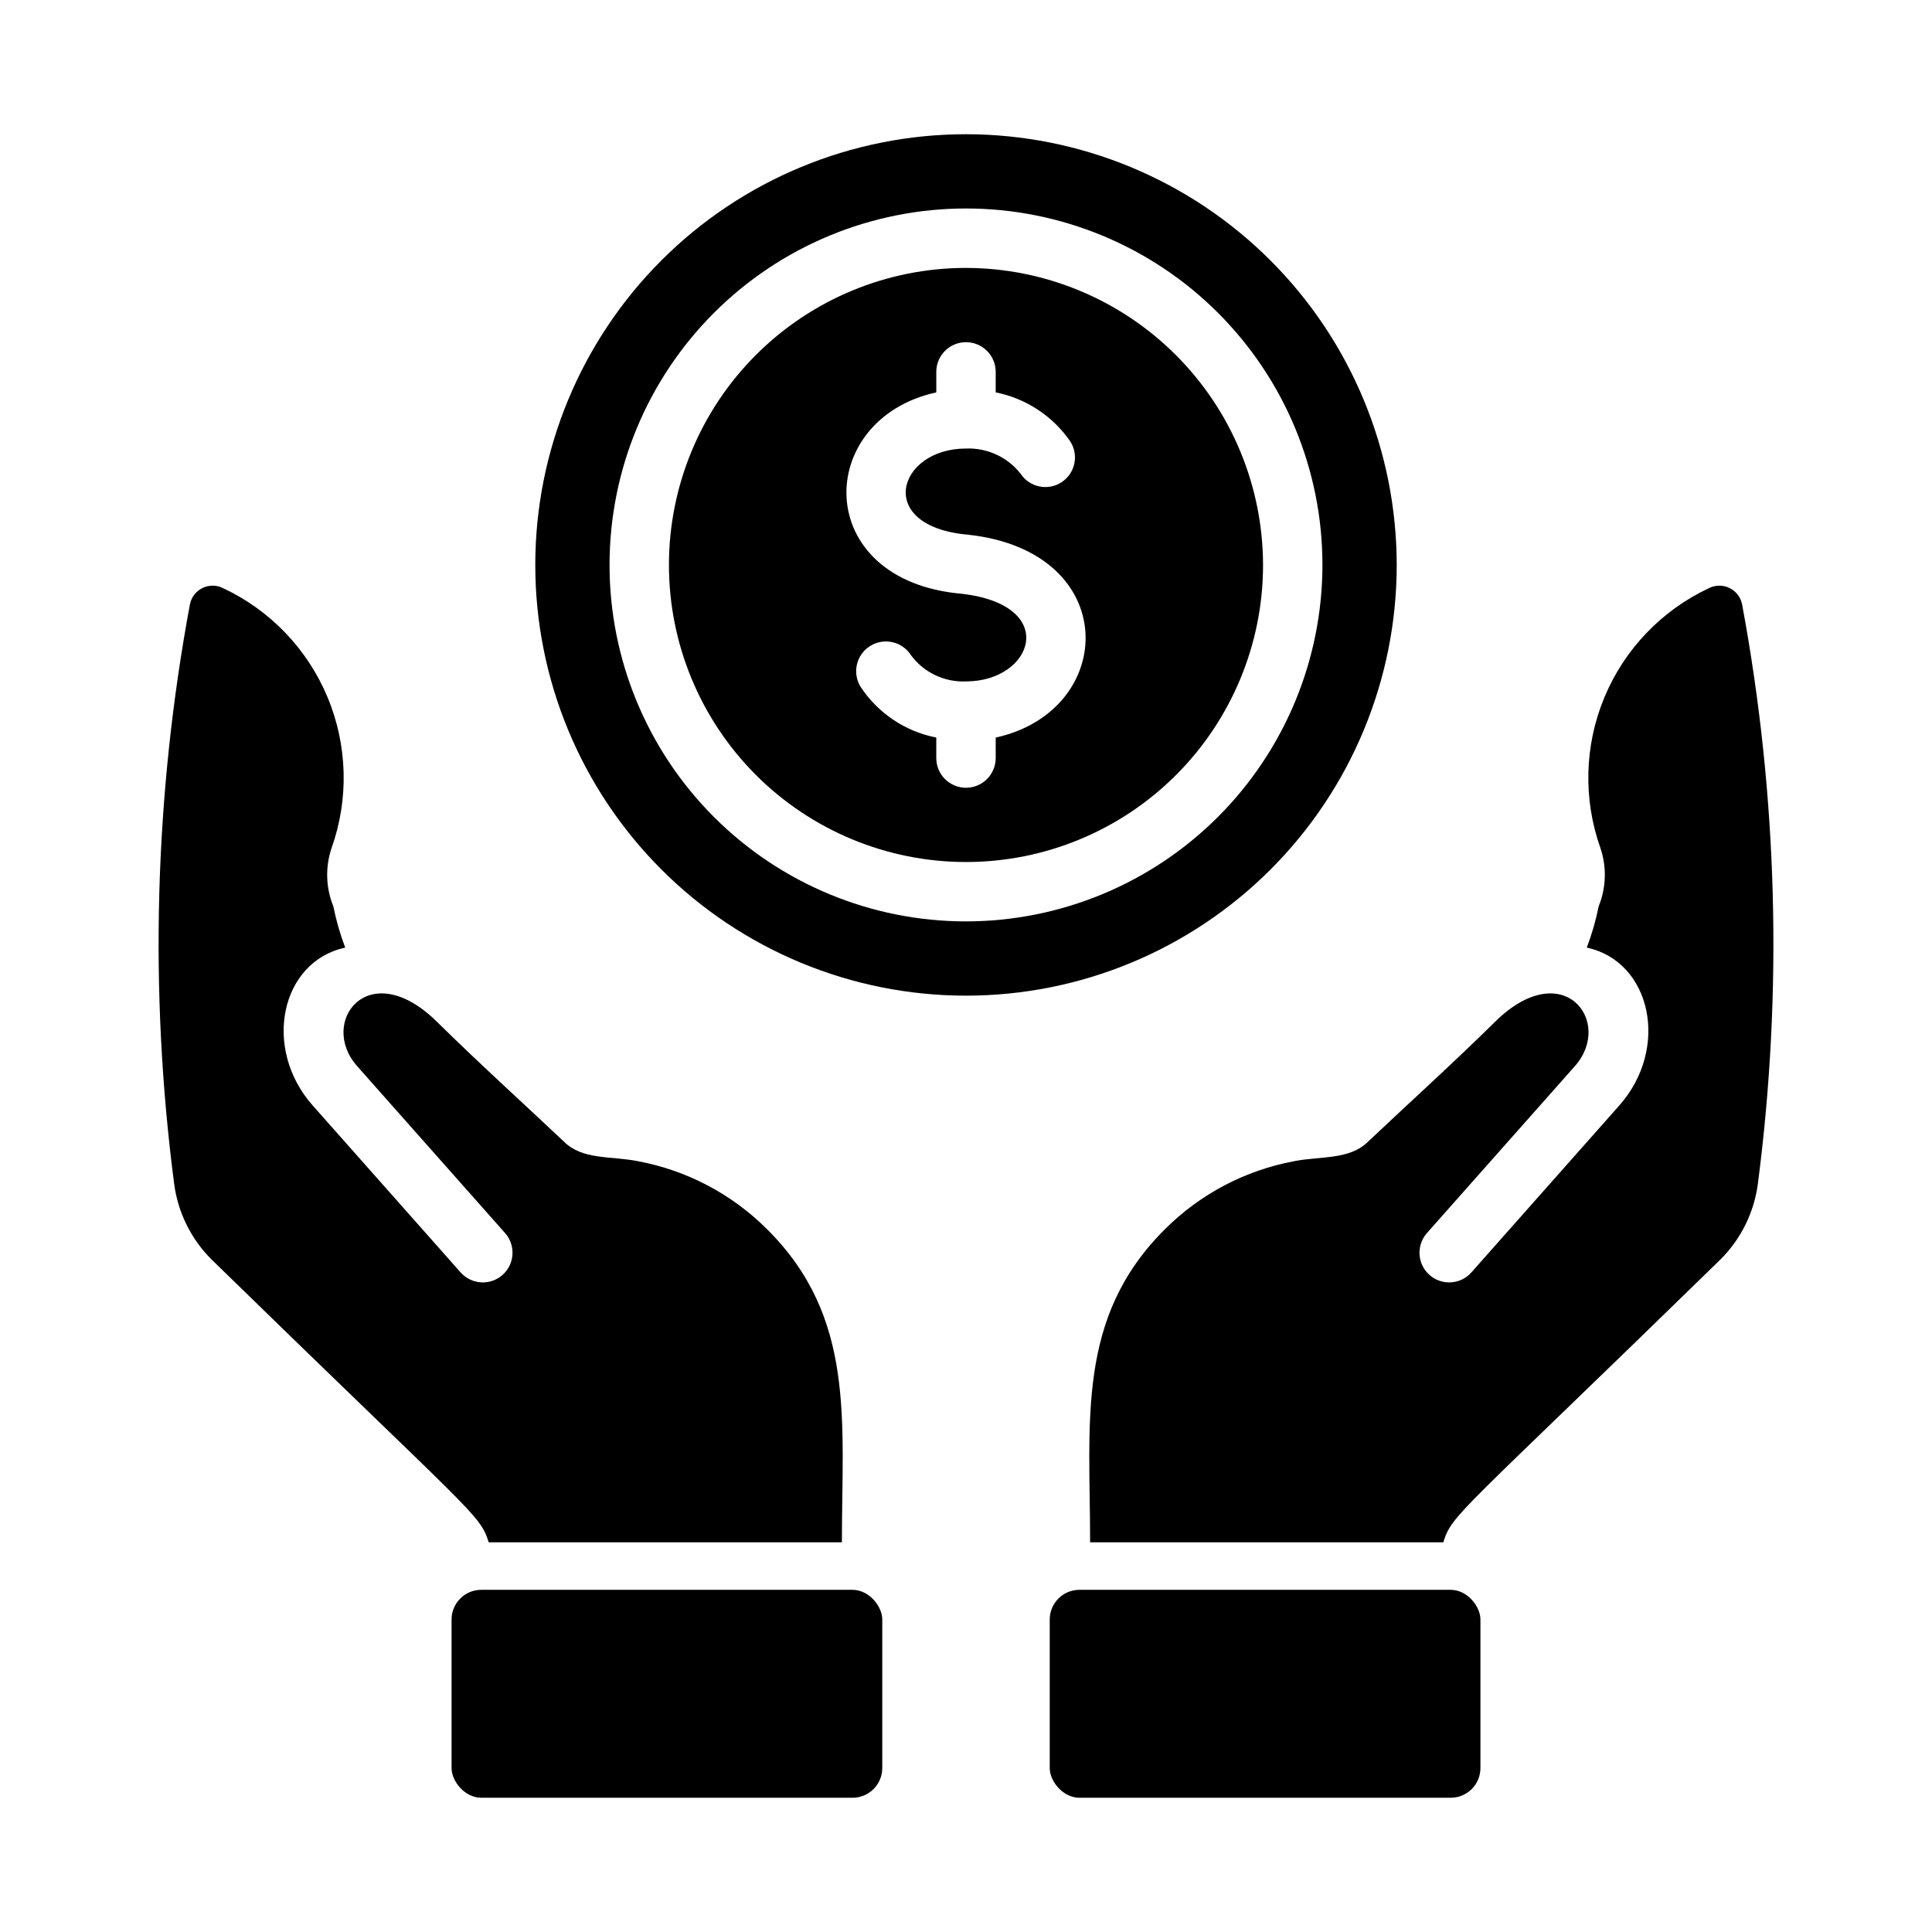
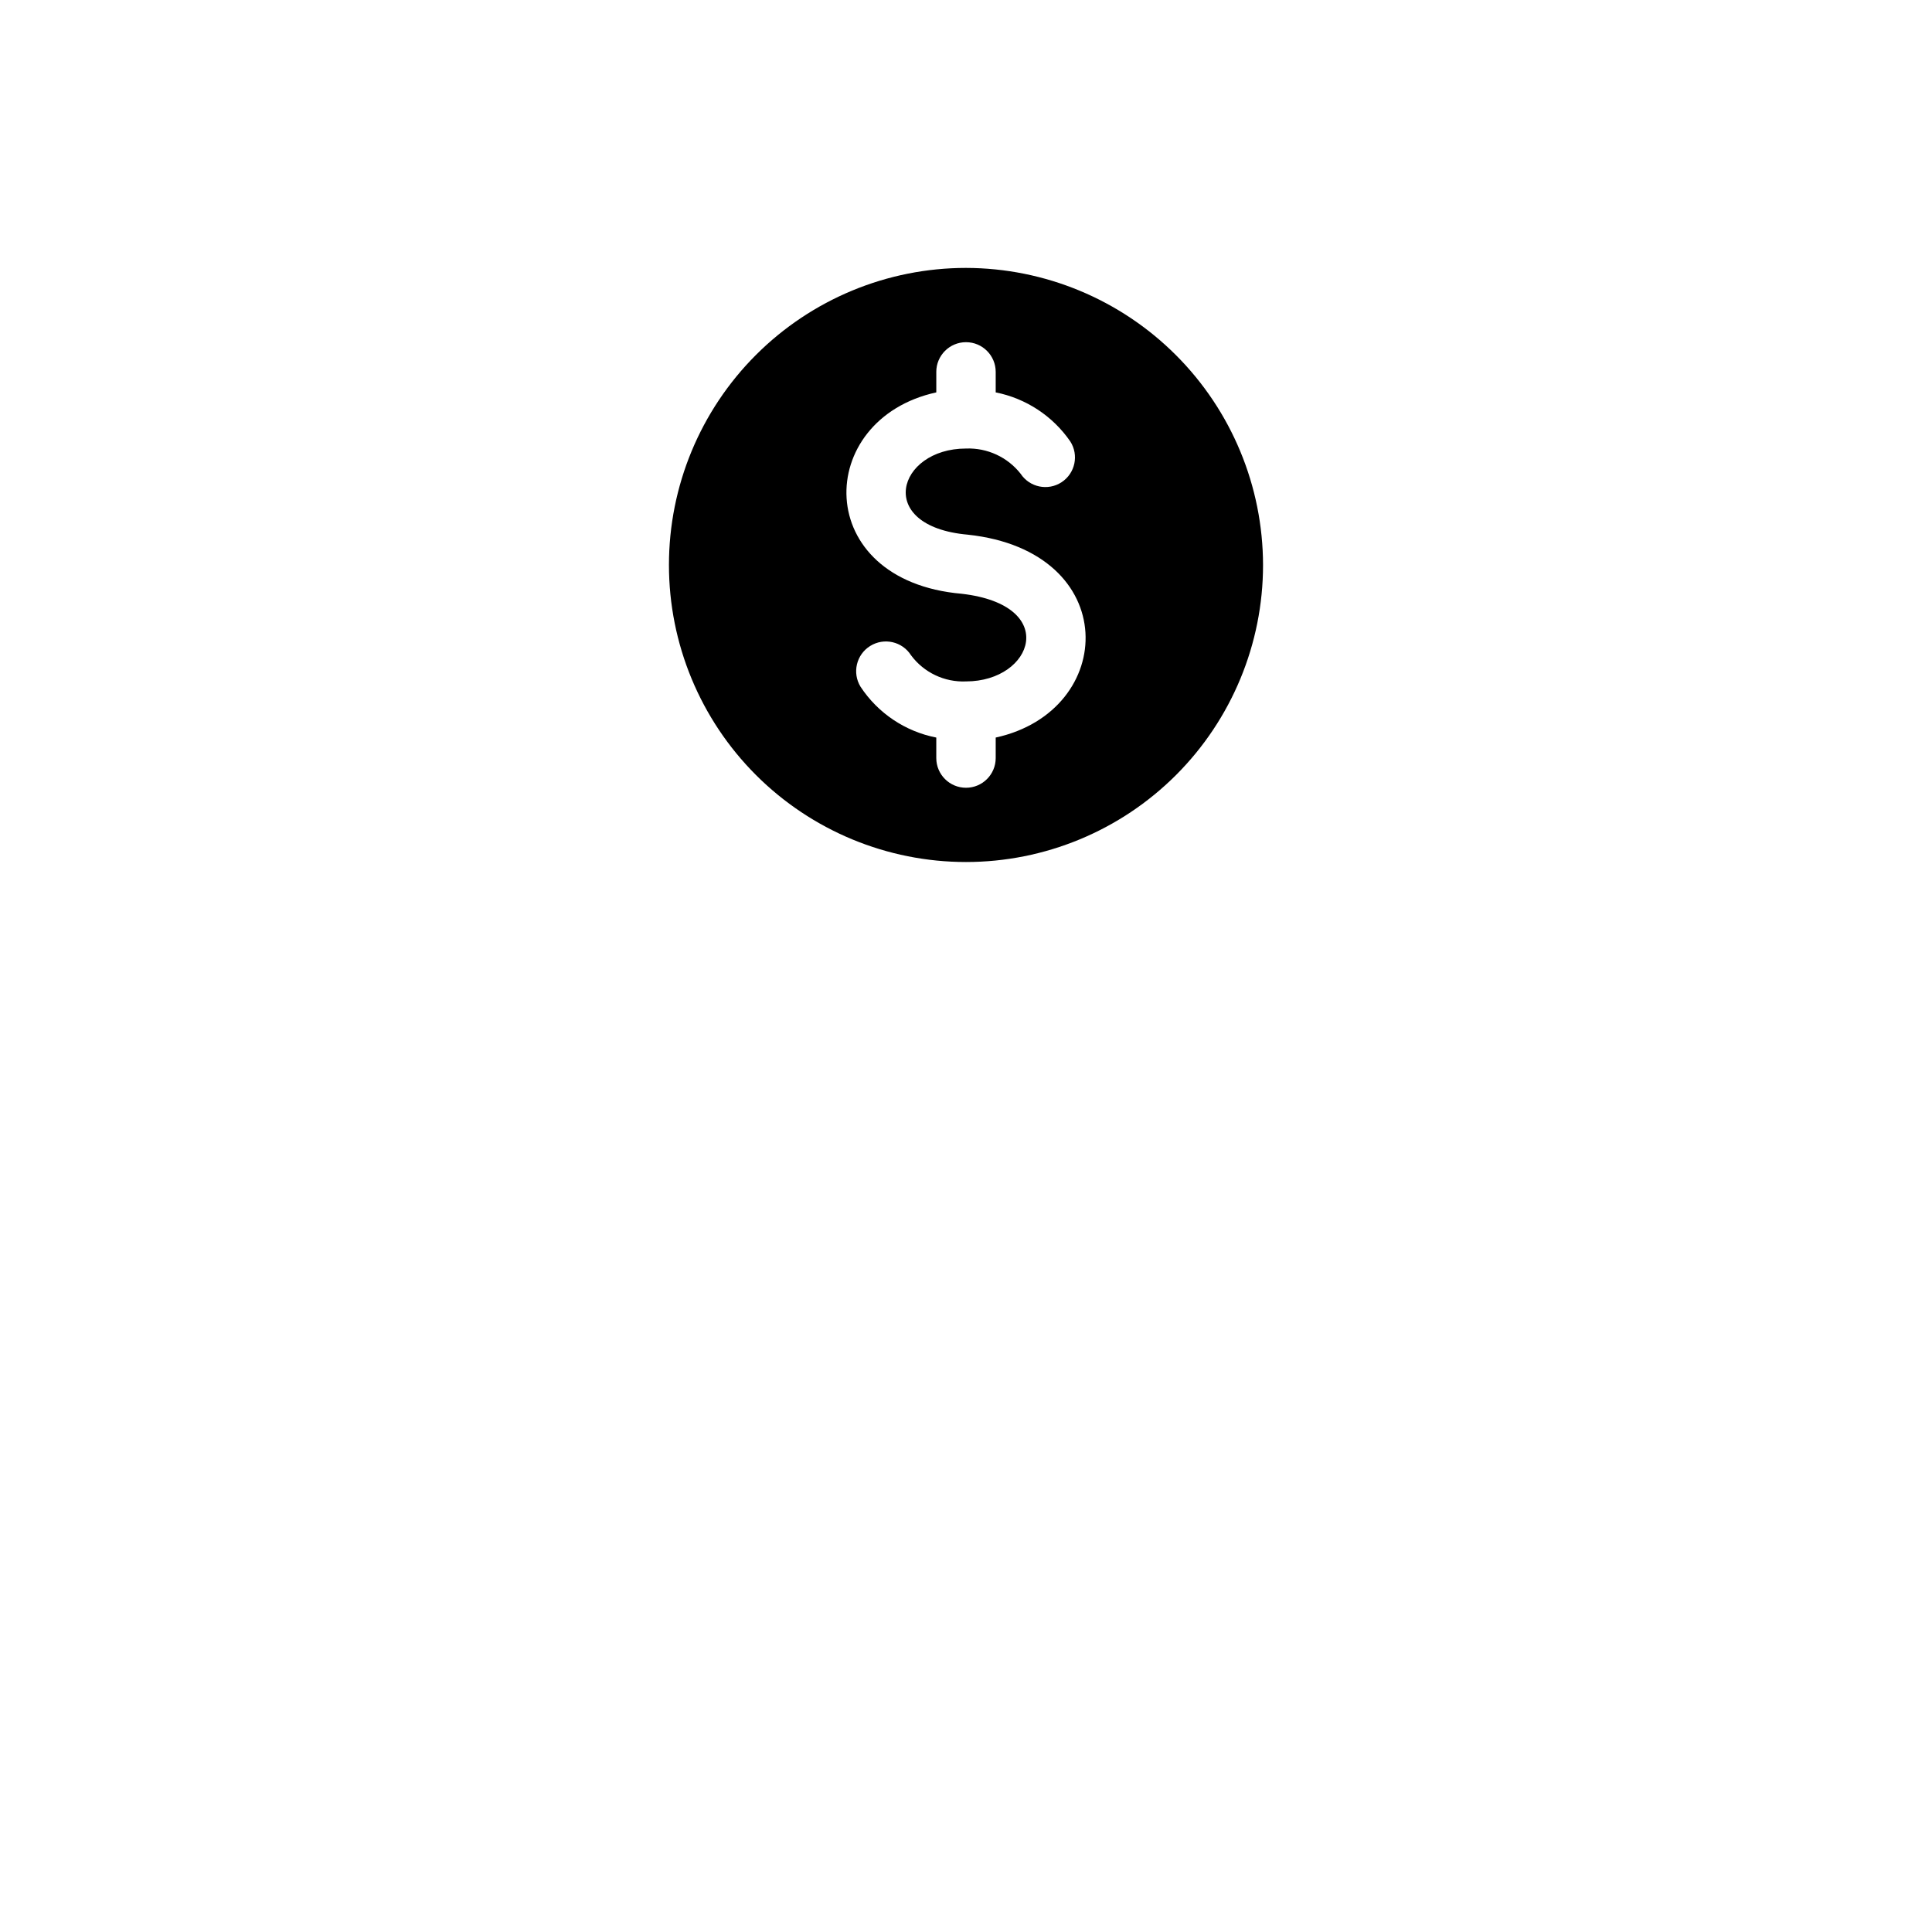
<svg xmlns="http://www.w3.org/2000/svg" fill="#000000" width="800px" height="800px" version="1.1" viewBox="144 144 512 512">
  <g>
-     <path d="m271.54 565.32h98.398c4.348 0 7.871 4.348 7.871 7.871v39.359c0 4.348-3.523 7.871-7.871 7.871h-98.398c-4.348 0-7.871-4.348-7.871-7.871v-39.359c0-4.348 3.523-7.871 7.871-7.871z" />
-     <path d="m367.11 552.72h-93.598c-2.402-7.578-3.648-6.836-73.367-74.863-5.481-5.418-8.996-12.512-9.996-20.152-6.644-51.07-5.238-102.87 4.172-153.5 0.359-1.898 1.59-3.516 3.324-4.367 1.734-0.855 3.769-0.84 5.492 0.039 12.488 5.859 22.352 16.156 27.664 28.891s5.691 26.988 1.066 39.988c-1.695 5.031-1.531 10.508 0.473 15.43 0.746 3.727 1.797 7.387 3.148 10.941-17.102 3.664-22.078 26.691-8.582 41.879l39.203 44.242h0.004c2.883 3.203 7.805 3.488 11.043 0.641 3.234-2.844 3.574-7.766 0.766-11.035l-39.281-44.32c-10.391-11.73 3.148-29.598 21.254-11.652 10.941 10.785 22.355 21.098 33.535 31.645 4.914 4.918 12.363 3.777 19.602 5.195l-0.004 0.004c12.977 2.414 24.914 8.699 34.246 18.027 23.566 23.422 19.836 50.805 19.836 82.973z" />
-     <path d="m430.06 565.32h98.398c4.348 0 7.871 4.348 7.871 7.871v39.359c0 4.348-3.523 7.871-7.871 7.871h-98.398c-4.348 0-7.871-4.348-7.871-7.871v-39.359c0-4.348 3.523-7.871 7.871-7.871z" />
-     <path d="m432.89 552.72h93.598c2.402-7.578 3.648-6.836 73.367-74.863 5.481-5.418 8.996-12.512 10-20.152 6.644-51.07 5.234-102.87-4.172-153.5-0.359-1.898-1.594-3.516-3.328-4.367-1.734-0.855-3.769-0.84-5.492 0.039-12.488 5.859-22.352 16.156-27.664 28.891-5.309 12.734-5.691 26.988-1.066 39.988 1.699 5.031 1.531 10.508-0.473 15.43-0.746 3.727-1.797 7.387-3.148 10.941 17.102 3.664 22.078 26.691 8.582 41.879l-39.203 44.242c-2.883 3.203-7.809 3.488-11.043 0.641-3.238-2.844-3.578-7.766-0.766-11.035l39.281-44.32c10.391-11.73-3.148-29.598-21.254-11.652-10.941 10.785-22.355 21.098-33.535 31.645-4.894 4.898-12.574 3.82-19.602 5.195v0.004c-12.977 2.414-24.914 8.699-34.246 18.027-23.566 23.422-19.836 50.805-19.836 82.973z" />
    <path d="m400 215c-20.879 0-40.902 8.297-55.664 23.059-14.766 14.762-23.059 34.785-23.059 55.664 0 20.875 8.293 40.898 23.059 55.664 14.762 14.762 34.785 23.055 55.664 23.055 20.875 0 40.898-8.293 55.664-23.055 14.762-14.766 23.055-34.789 23.055-55.664-0.035-20.867-8.34-40.871-23.094-55.625-14.758-14.758-34.758-23.062-55.625-23.098zm7.871 124.46v5.434c0 4.348-3.523 7.871-7.871 7.871s-7.875-3.523-7.875-7.871v-5.434c-8.227-1.609-15.461-6.461-20.07-13.461-2.266-3.691-1.125-8.52 2.551-10.809 3.676-2.293 8.508-1.191 10.828 2.465 3.406 4.582 8.863 7.176 14.566 6.926 17.84 0 24.918-20.199-1.102-23.223-39.965-3.445-39.219-46.285-6.769-53.371v-5.434l-0.004 0.004c0-4.348 3.527-7.875 7.875-7.875s7.871 3.527 7.871 7.875v5.434-0.004c8.023 1.594 15.113 6.254 19.758 12.988 2.336 3.629 1.305 8.465-2.309 10.824-3.613 2.359-8.457 1.355-10.836-2.242-3.477-4.426-8.863-6.914-14.484-6.691-18.199 0-24.367 20.621 0.473 22.828 41.031 4.398 39.645 46.723 7.398 53.766z" />
-     <path d="m400 179.57c-30.273 0-59.309 12.023-80.715 33.43s-33.43 50.441-33.43 80.715 12.023 59.305 33.43 80.711 50.441 33.434 80.715 33.434c30.27 0 59.305-12.027 80.711-33.434s33.434-50.438 33.434-80.711c-0.023-30.266-12.055-59.289-33.457-80.688-21.402-21.402-50.422-33.438-80.688-33.457zm0 208.61c-25.055 0-49.082-9.953-66.797-27.668-17.715-17.719-27.668-41.746-27.668-66.797 0-25.055 9.953-49.082 27.668-66.797s41.742-27.668 66.797-27.668c25.051 0 49.078 9.953 66.793 27.668 17.719 17.715 27.668 41.742 27.668 66.797-0.02 25.047-9.977 49.062-27.688 66.773-17.711 17.711-41.727 27.672-66.773 27.691z" />
  </g>
</svg>